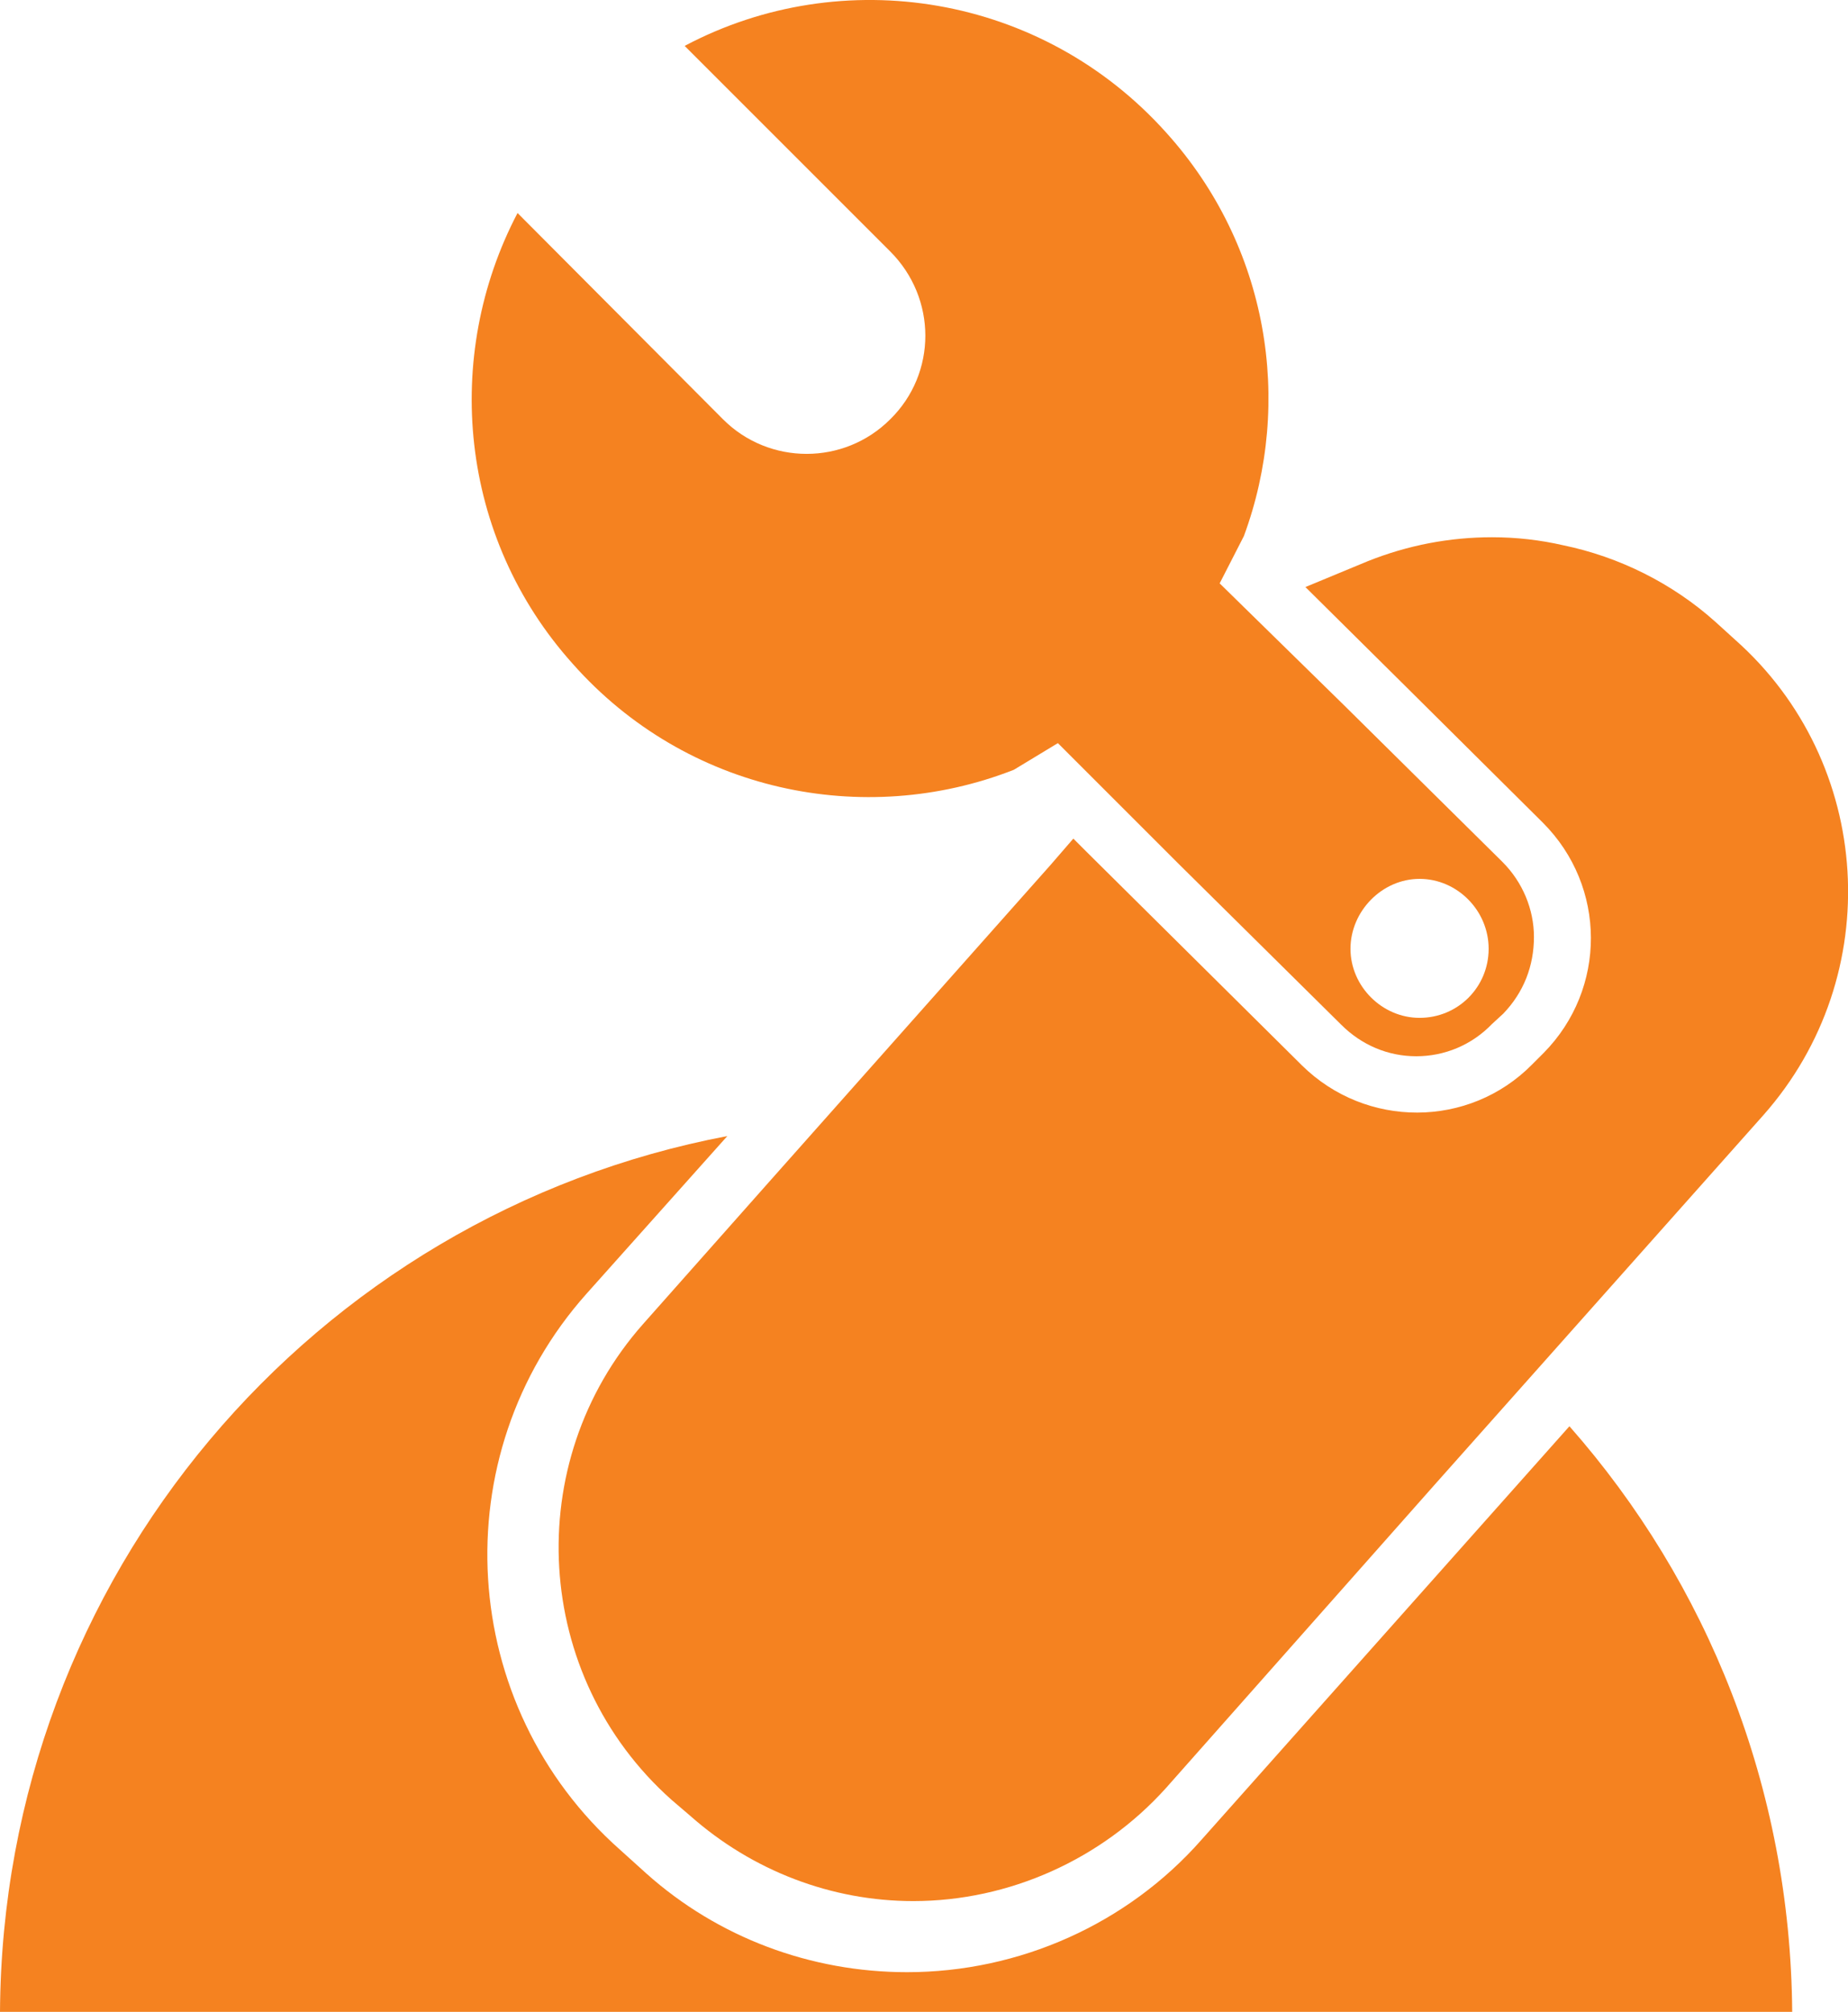
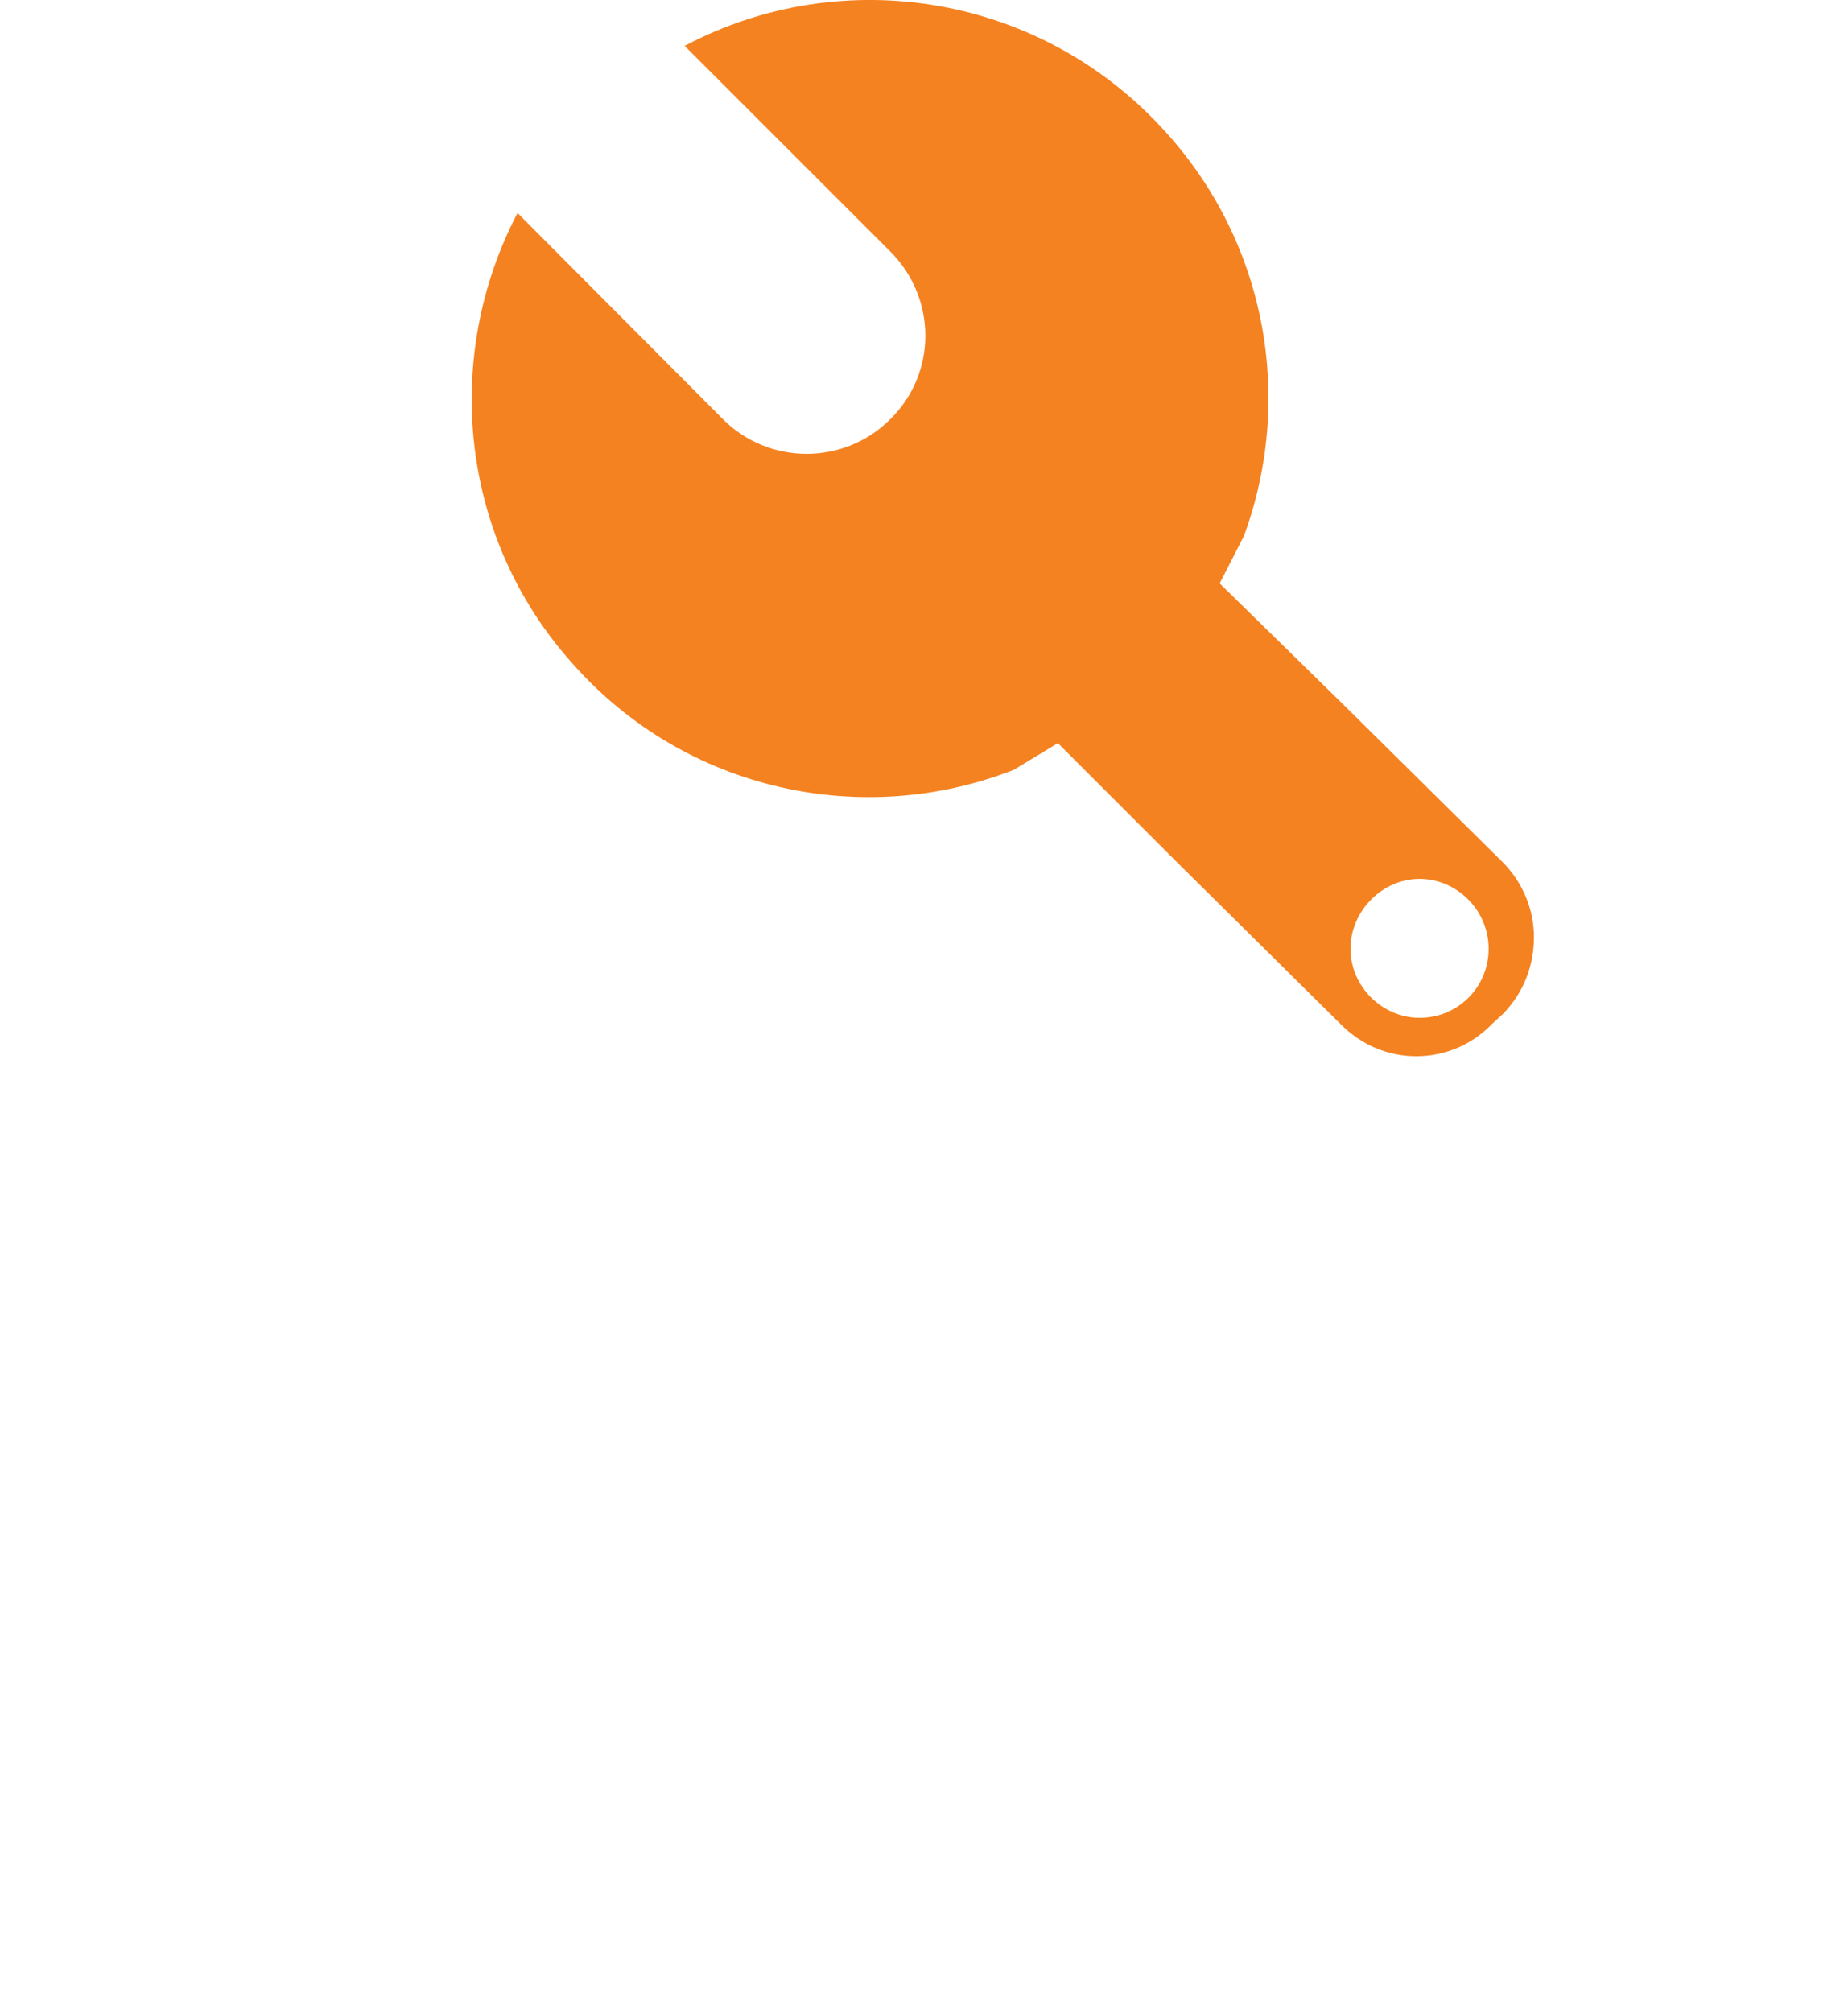
<svg xmlns="http://www.w3.org/2000/svg" id="Layer_2" viewBox="0 0 246.38 268.24">
  <defs>
    <style>.cls-1{fill:#f58220;stroke-width:0px;}</style>
  </defs>
  <g id="Layer_3">
-     <path class="cls-1" d="M231.29,85.26l-2.61-2.37c-5.69-5.1-12.8-8.65-20.27-10.19-3.08-.71-6.28-1.07-9.48-1.07-5.69,0-11.26,1.07-16.59,3.2l-8.3,3.44,13.51,13.39,18.14,18.02c8.53,8.53,8.53,22.17.12,30.7l-1.54,1.54c-8.42,8.54-22.17,8.54-30.7.12l-28.69-28.45-1.78-1.78-3.08,3.56-37.58,42.32-16.71,18.85c-16.36,18.49-14.7,46.94,3.79,63.42l2.49,2.13c8.3,7.35,18.85,11.38,29.75,11.38,12.8,0,25.13-5.57,33.67-15.05l35.8-40.42,43.86-49.31c16.48-18.61,14.7-47.06-3.79-63.42Z" />
-     <path class="cls-1" d="M238.95,268.24H0c.34-58.05,41.85-106.31,96.97-116.77l-18.79,21.04c-19.24,21.6-17.22,54.9,4.5,74.13l3.49,3.15c9.56,8.55,21.93,13.16,34.76,13.16,14.96,0,29.36-6.41,39.26-17.66l49.05-55.13c18.34,20.81,29.48,48.15,29.7,78.08Z" />
    <path class="cls-1" d="M200.29,114.9l-21.15-20.92-16.53-16.2,3.23-6.31c6.59-17.85,3.29-38.65-10.34-53.77C138.91-.82,112.3-5.03,91.28,6.12l27.4,27.4c6.25,6.25,6.25,16.26,0,22.39-6.14,6.14-16.14,6.14-22.28,0l-27.4-27.51c-10.01,19.1-7.85,43.2,7.39,60.14,15.12,17.05,38.76,21.94,58.77,14.1l5.88-3.56,16.17,16.17,21.6,21.37c2.73,2.73,6.25,4.21,10.01,4.21s7.39-1.48,10.12-4.32l1.48-1.36c2.73-2.84,4.09-6.37,4.09-10.23,0-3.64-1.48-7.28-4.2-10ZM189.26,135.71c-5,0-9.21-4.21-9.21-9.21s4.2-9.32,9.21-9.32,9.21,4.21,9.21,9.32-4.09,9.21-9.21,9.21Z" />
  </g>
</svg>